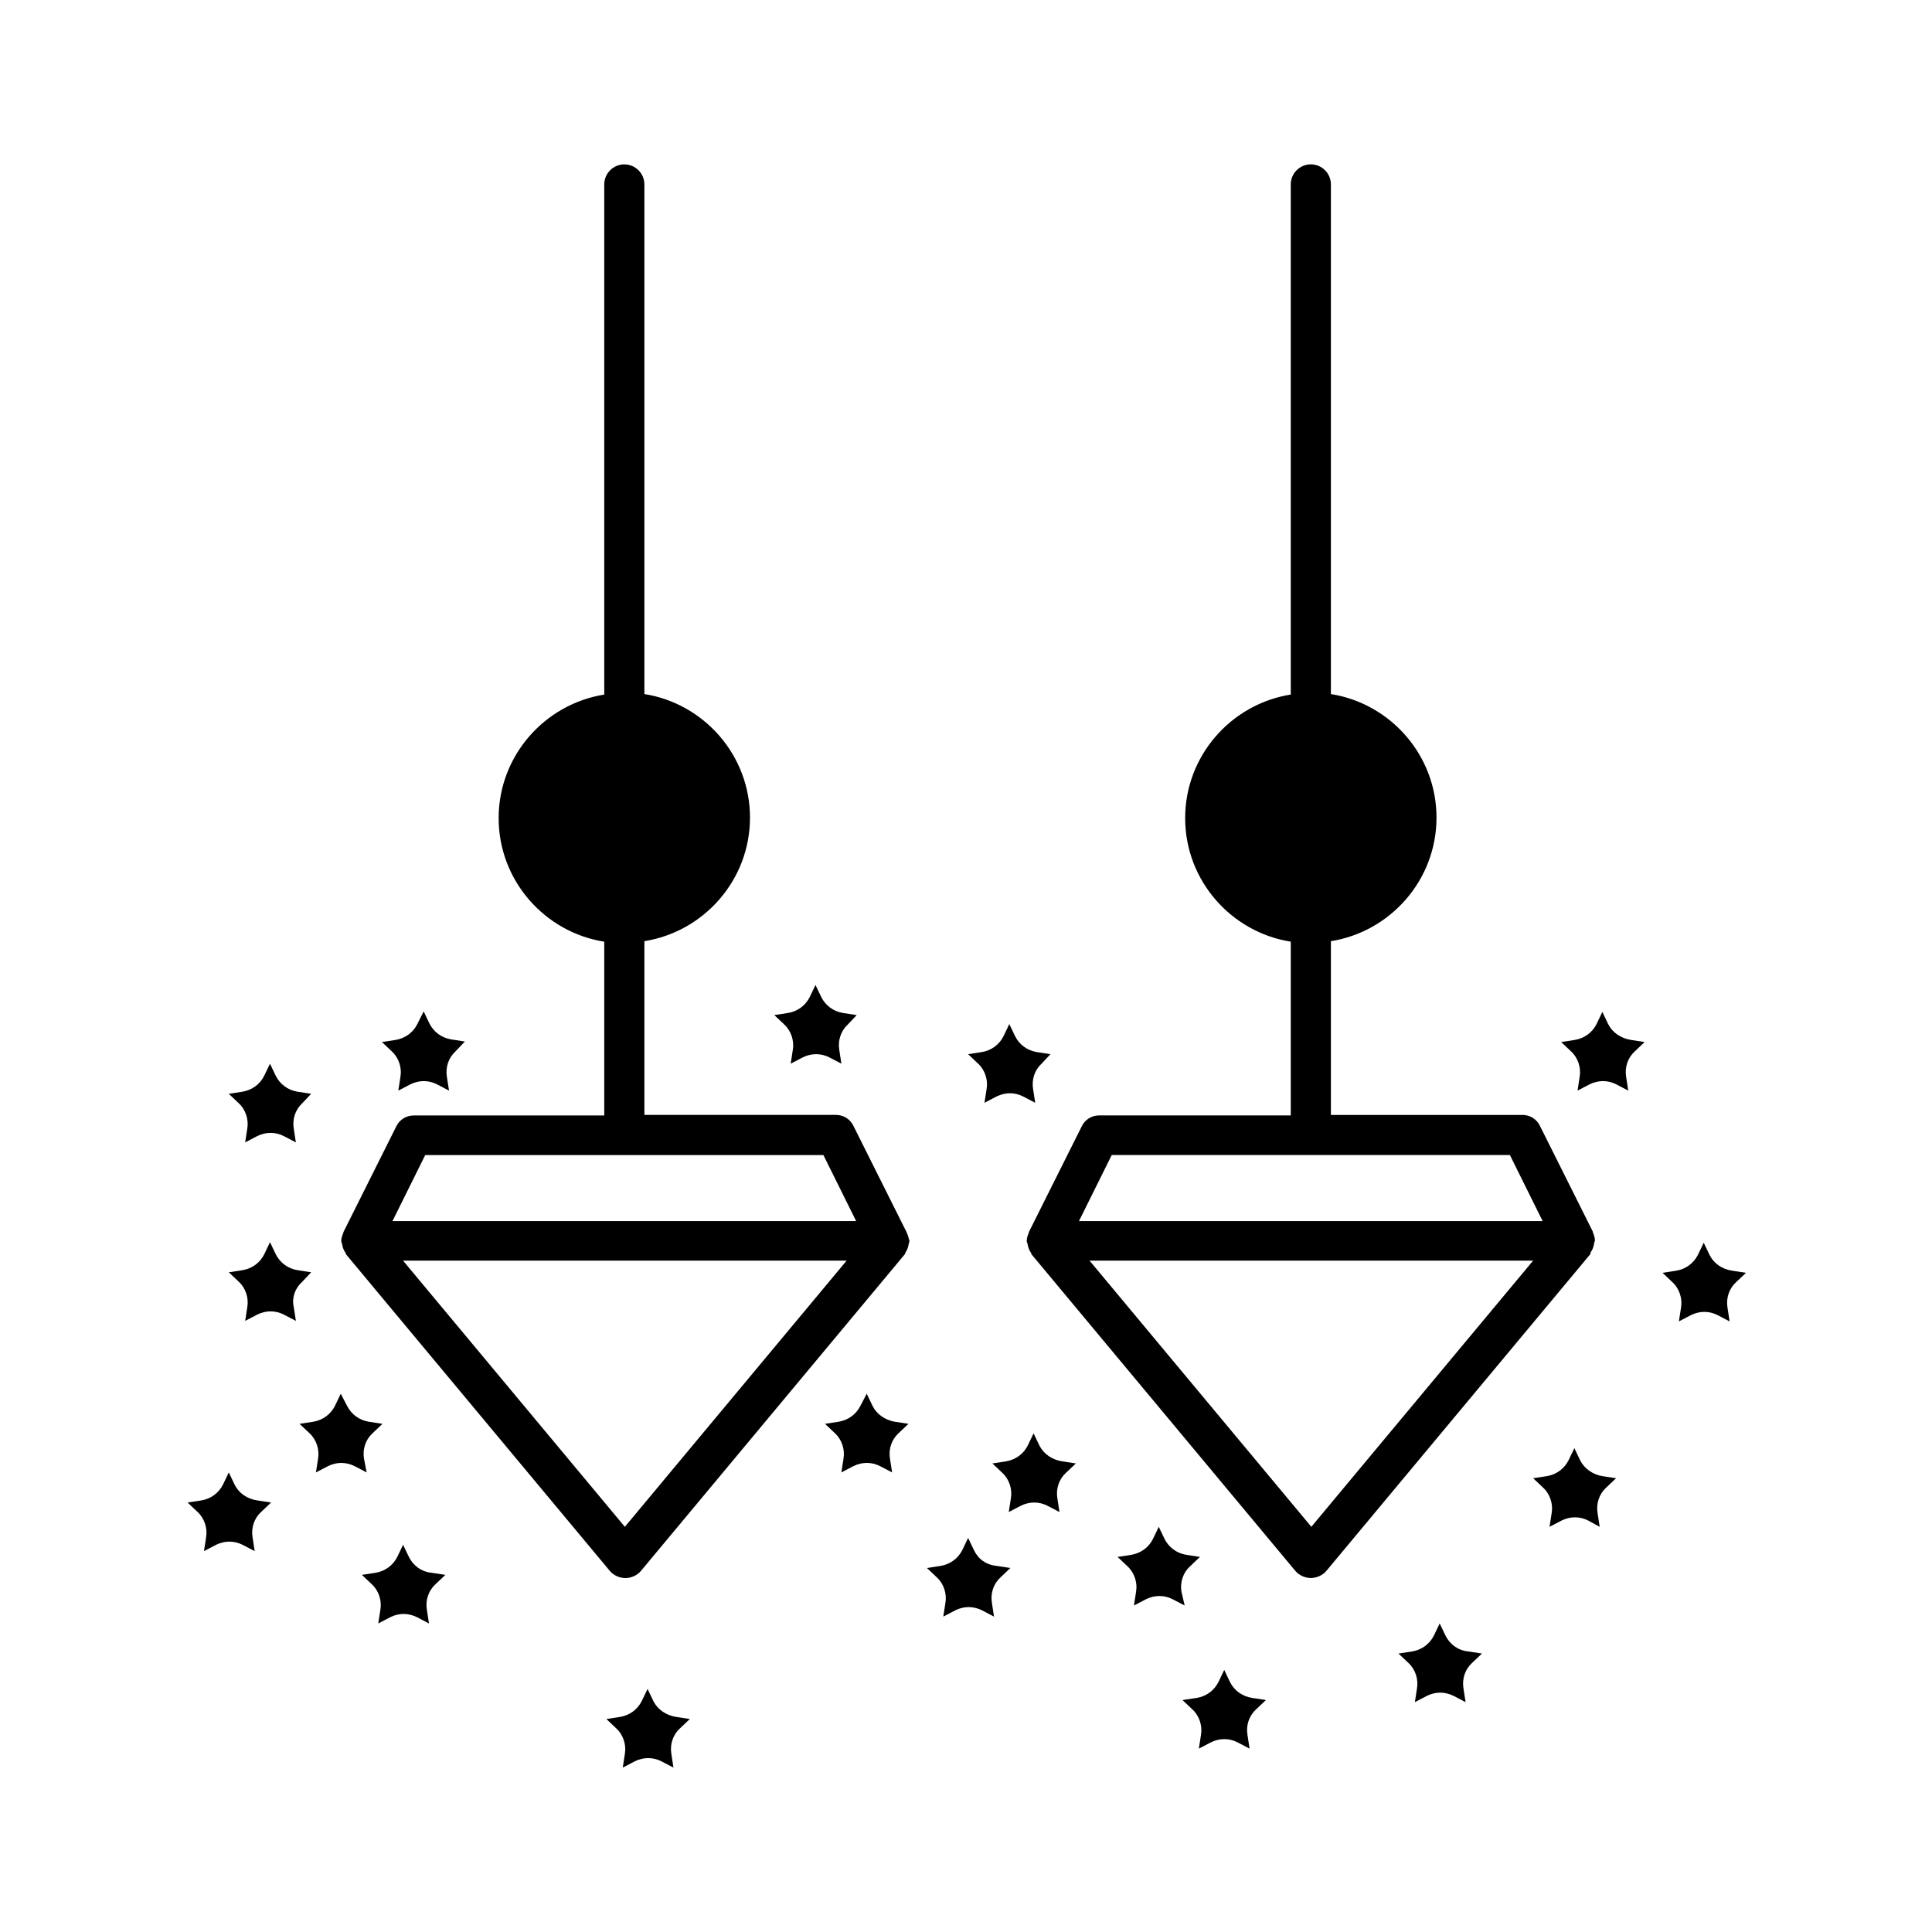
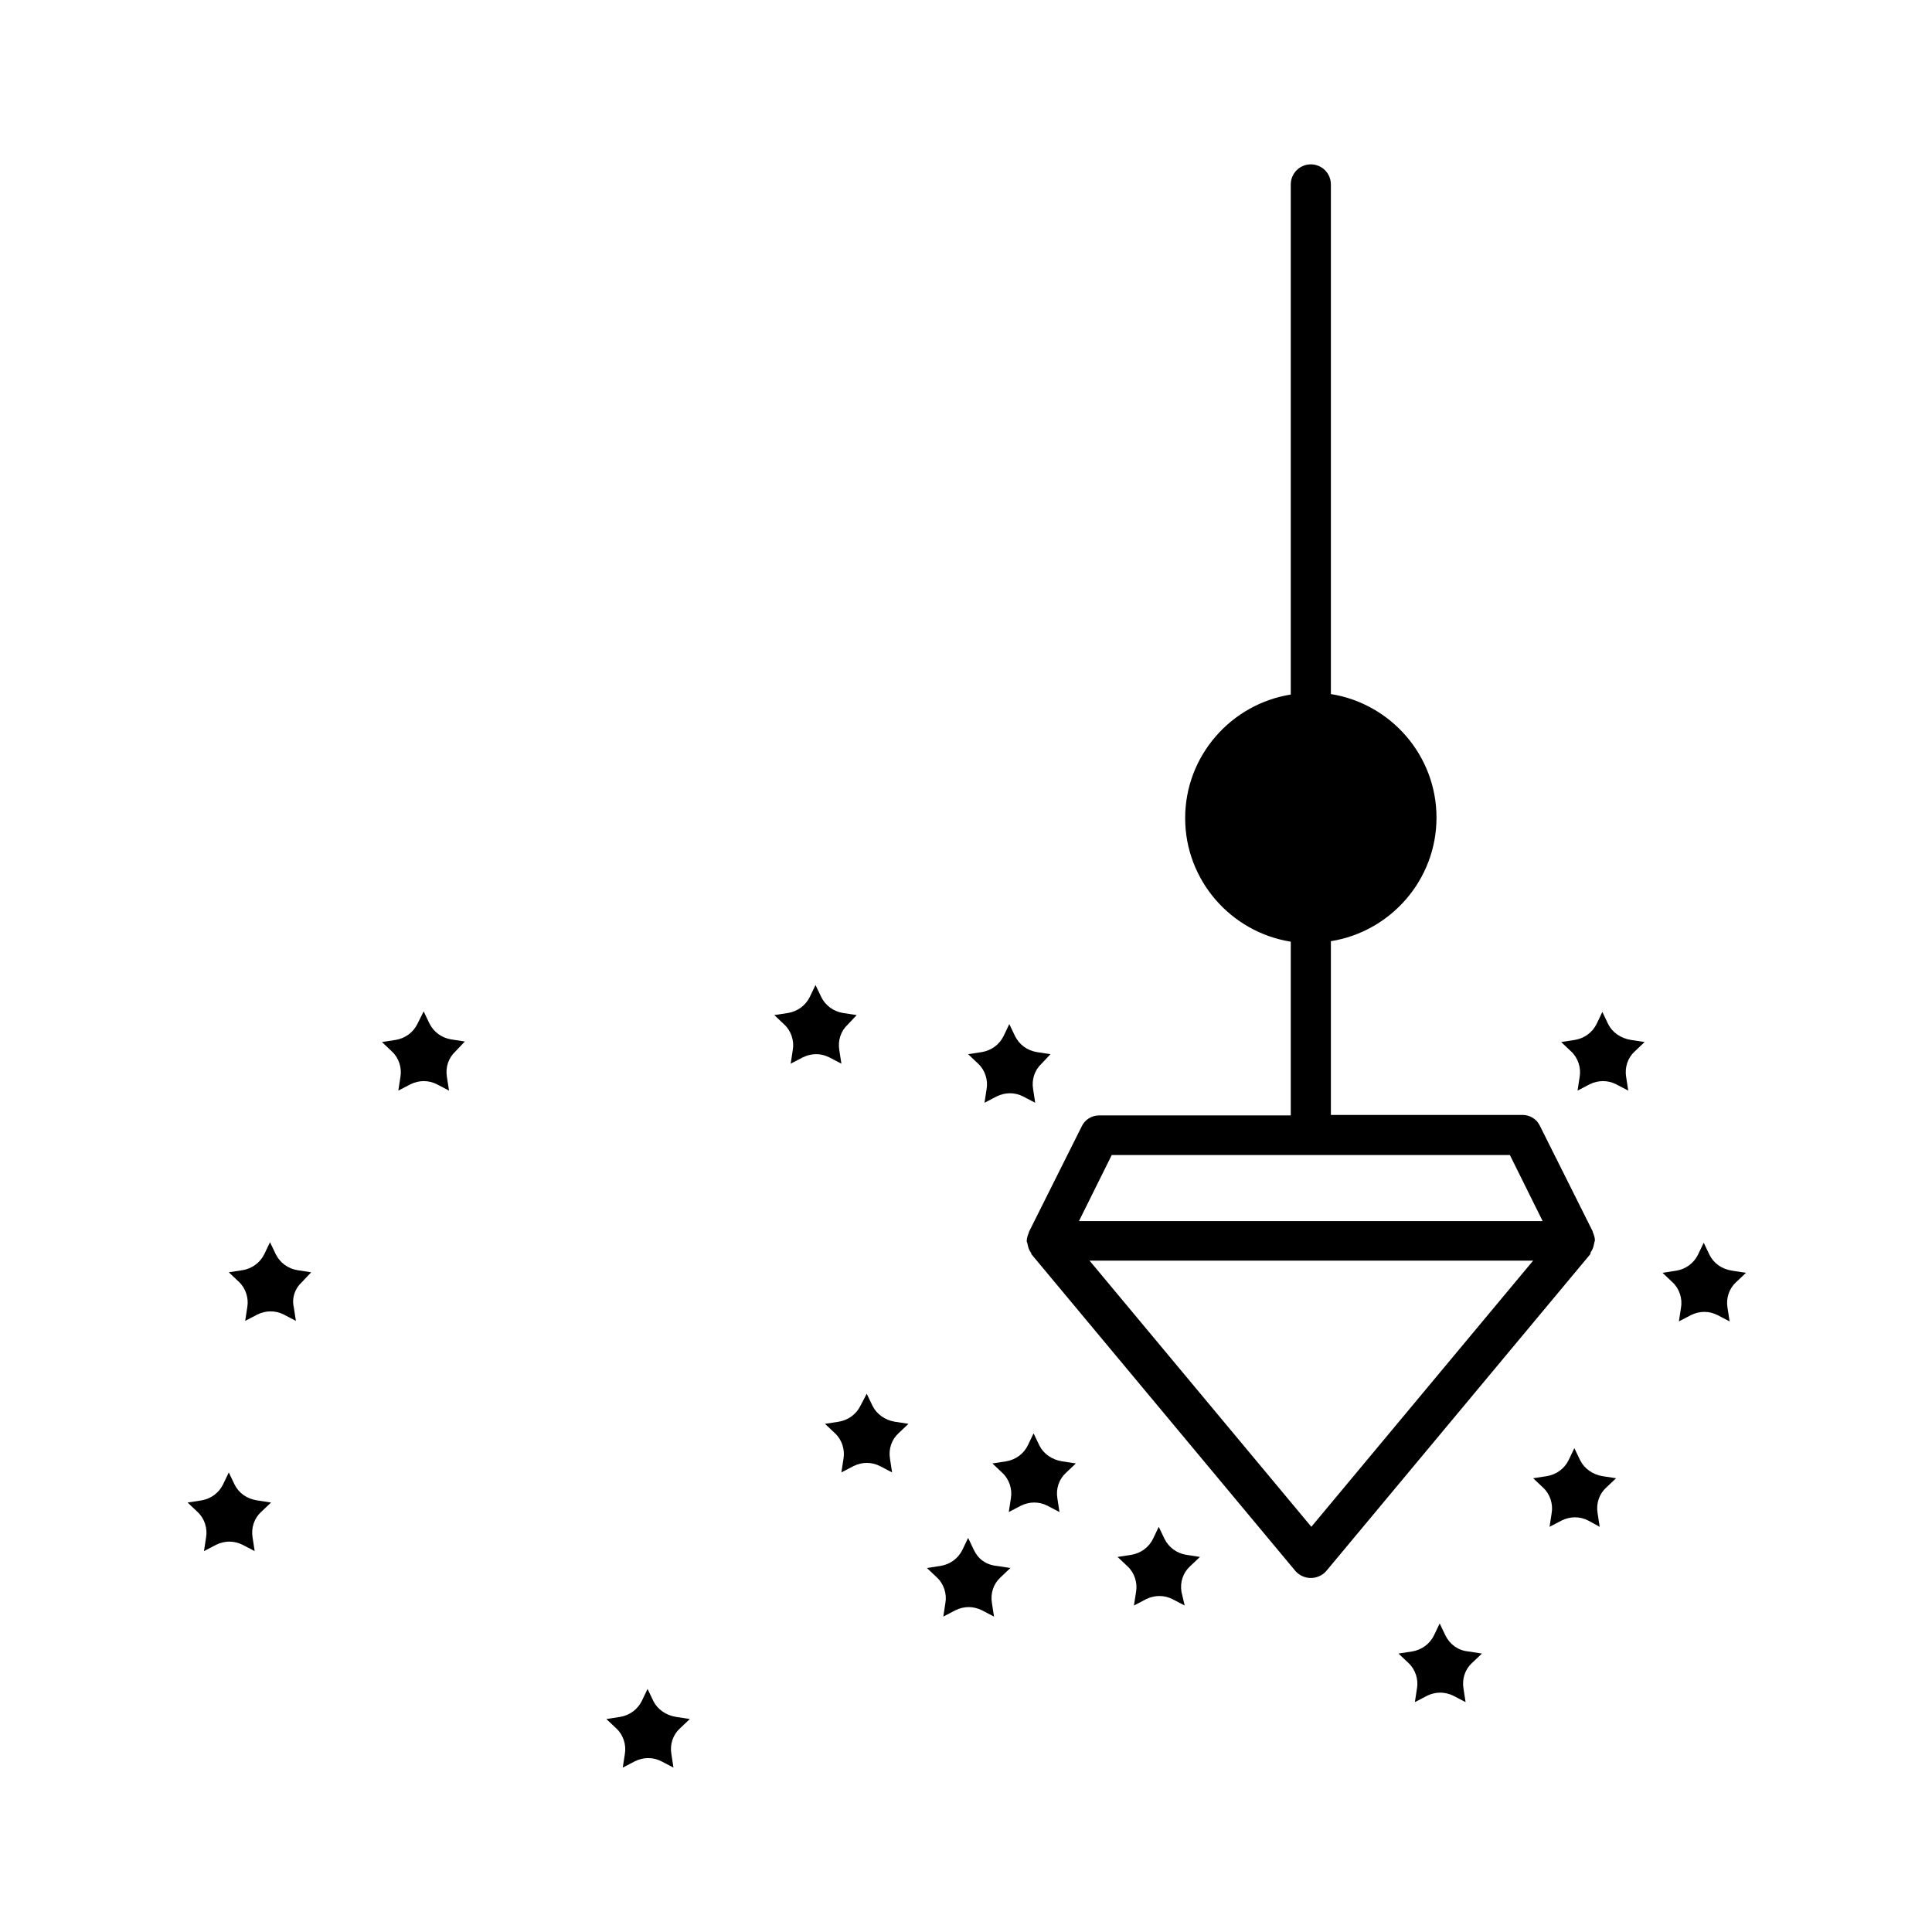
<svg xmlns="http://www.w3.org/2000/svg" fill="#000000" width="800px" height="800px" version="1.1" viewBox="144 144 512 512">
  <g>
    <path d="m402.1 554.78-1.539-3.219-1.539 3.219c-1.121 2.238-3.219 3.777-5.738 4.199l-3.637 0.559 2.66 2.519c1.82 1.68 2.66 4.34 2.238 6.719l-0.559 3.637 3.219-1.68c1.121-0.559 2.379-0.84 3.5-0.84s2.379 0.281 3.5 0.84l3.219 1.68-0.559-3.637c-0.418-2.519 0.418-5.039 2.238-6.719l2.66-2.519-3.637-0.559c-2.809-0.281-4.906-1.82-6.027-4.199z" />
-     <path d="m252.36 556.6-1.539-3.219-1.539 3.219c-1.121 2.238-3.219 3.777-5.738 4.199l-3.637 0.559 2.66 2.519c1.82 1.68 2.66 4.34 2.238 6.719l-0.559 3.637 3.219-1.68c1.121-0.559 2.379-0.84 3.5-0.84 1.121 0 2.379 0.281 3.5 0.84l3.219 1.68-0.559-3.637c-0.418-2.519 0.418-5.039 2.238-6.719l2.66-2.519-3.637-0.559c-2.809-0.277-4.91-1.957-6.027-4.199z" />
-     <path d="m240.46 530.57c-0.418-2.519 0.418-5.039 2.238-6.719l2.66-2.519-3.637-0.559c-2.519-0.418-4.617-1.961-5.738-4.199l-1.68-3.219-1.539 3.219c-1.121 2.238-3.219 3.777-5.738 4.199l-3.637 0.559 2.66 2.519c1.82 1.68 2.66 4.34 2.238 6.719l-0.559 3.637 3.219-1.68c1.121-0.559 2.379-0.84 3.5-0.84 1.121 0 2.379 0.281 3.5 0.84l3.219 1.68z" />
    <path d="m317.15 594.8-1.539-3.219-1.539 3.219c-1.121 2.238-3.219 3.777-5.738 4.199l-3.637 0.559 2.66 2.519c1.82 1.68 2.66 4.34 2.238 6.719l-0.559 3.637 3.219-1.68c1.121-0.559 2.379-0.84 3.5-0.84 1.258 0 2.379 0.281 3.5 0.84l3.219 1.68-0.559-3.637c-0.418-2.519 0.418-5.039 2.238-6.719l2.66-2.519-3.637-0.559c-2.668-0.422-4.906-1.961-6.027-4.199z" />
    <path d="m375.23 516.57-1.539-3.219-1.68 3.219c-1.121 2.238-3.219 3.777-5.738 4.199l-3.637 0.559 2.66 2.519c1.82 1.68 2.66 4.34 2.238 6.719l-0.559 3.637 3.219-1.68c1.121-0.559 2.379-0.84 3.5-0.84 1.258 0 2.379 0.281 3.5 0.84l3.219 1.68-0.559-3.637c-0.418-2.519 0.418-5.039 2.238-6.719l2.66-2.519-3.637-0.559c-2.527-0.422-4.766-1.961-5.887-4.199z" />
    <path d="m419.45 527.07-1.539-3.219-1.539 3.219c-1.121 2.238-3.219 3.777-5.738 4.199l-3.637 0.559 2.66 2.519c1.82 1.68 2.66 4.34 2.238 6.719l-0.559 3.637 3.219-1.68c1.121-0.559 2.379-0.84 3.5-0.84 1.258 0 2.379 0.281 3.5 0.84l3.219 1.68-0.559-3.637c-0.418-2.519 0.418-5.039 2.238-6.719l2.66-2.519-3.637-0.559c-2.668-0.422-4.906-1.961-6.027-4.199z" />
    <path d="m422.39 423.37-3.637-0.559c-2.519-0.418-4.617-1.961-5.738-4.199l-1.539-3.219-1.539 3.219c-1.121 2.238-3.219 3.777-5.738 4.199l-3.637 0.559 2.66 2.519c1.82 1.68 2.66 4.34 2.238 6.719l-0.559 3.637 3.219-1.68c1.121-0.559 2.379-0.84 3.5-0.84 1.258 0 2.379 0.281 3.5 0.84l3.219 1.68-0.559-3.637c-0.418-2.519 0.418-5.039 2.238-6.719z" />
    <path d="m371.03 413.01-3.637-0.559c-2.519-0.418-4.617-1.961-5.738-4.199l-1.539-3.219-1.539 3.219c-1.121 2.238-3.219 3.777-5.738 4.199l-3.637 0.559 2.66 2.519c1.82 1.68 2.66 4.34 2.238 6.719l-0.559 3.637 3.219-1.68c1.121-0.559 2.379-0.84 3.5-0.84 1.258 0 2.379 0.281 3.5 0.84l3.219 1.68-0.559-3.637c-0.418-2.519 0.418-5.039 2.238-6.719z" />
    <path d="m570.18 415.39-1.539-3.219-1.539 3.219c-1.121 2.238-3.219 3.777-5.738 4.199l-3.637 0.559 2.66 2.519c1.82 1.68 2.66 4.34 2.238 6.719l-0.559 3.637 3.219-1.68c1.121-0.559 2.379-0.84 3.5-0.84 1.258 0 2.379 0.281 3.5 0.84l3.219 1.68-0.559-3.637c-0.418-2.519 0.418-5.039 2.238-6.719l2.66-2.519-3.637-0.559c-2.672-0.422-4.91-1.961-6.027-4.199z" />
    <path d="m597.04 476.55-1.539-3.219-1.539 3.219c-1.121 2.238-3.219 3.777-5.738 4.199l-3.637 0.559 2.66 2.519c1.82 1.68 2.66 4.34 2.238 6.719l-0.559 3.637 3.219-1.68c1.121-0.559 2.379-0.84 3.5-0.84 1.258 0 2.379 0.281 3.5 0.84l3.219 1.68-0.559-3.637c-0.418-2.519 0.418-5.039 2.238-6.719l2.66-2.519-3.637-0.559c-2.809-0.422-4.906-1.961-6.027-4.199z" />
    <path d="m457.1 565.84c-0.418-2.519 0.418-5.039 2.238-6.719l2.66-2.519-3.637-0.559c-2.519-0.418-4.617-1.961-5.738-4.199l-1.539-3.219-1.539 3.219c-1.121 2.238-3.219 3.777-5.738 4.199l-3.637 0.559 2.66 2.519c1.82 1.68 2.66 4.34 2.238 6.719l-0.559 3.637 3.219-1.68c1.121-0.559 2.379-0.84 3.5-0.84 1.258 0 2.379 0.281 3.5 0.84l3.219 1.68z" />
-     <path d="m469.97 589.77-1.539-3.219-1.539 3.219c-1.121 2.238-3.219 3.777-5.738 4.199l-3.781 0.559 2.66 2.519c1.82 1.68 2.66 4.34 2.238 6.719l-0.559 3.637 3.219-1.68c1.121-0.559 2.379-0.84 3.5-0.84 1.258 0 2.379 0.281 3.5 0.84l3.219 1.68-0.559-3.637c-0.418-2.519 0.418-5.039 2.238-6.719l2.66-2.519-3.637-0.559c-2.664-0.418-4.766-1.957-5.883-4.199z" />
    <path d="m562.76 530.99-1.539-3.219-1.539 3.219c-1.121 2.238-3.219 3.777-5.738 4.199l-3.637 0.559 2.66 2.519c1.82 1.68 2.66 4.34 2.238 6.719l-0.559 3.637 3.219-1.68c1.121-0.559 2.379-0.84 3.5-0.84 1.258 0 2.379 0.281 3.5 0.84l3.07 1.68-0.559-3.637c-0.418-2.519 0.418-5.039 2.238-6.719l2.66-2.519-3.637-0.559c-2.519-0.422-4.762-1.961-5.879-4.199z" />
    <path d="m527.07 577.45-1.539-3.219-1.539 3.219c-1.121 2.238-3.219 3.777-5.738 4.199l-3.637 0.559 2.66 2.519c1.82 1.68 2.66 4.34 2.238 6.719l-0.559 3.637 3.219-1.68c1.121-0.559 2.379-0.84 3.5-0.84 1.121 0 2.379 0.281 3.5 0.84l3.219 1.68-0.559-3.637c-0.418-2.519 0.418-5.039 2.238-6.719l2.66-2.519-3.637-0.559c-2.809-0.281-4.906-1.961-6.027-4.199z" />
    <path d="m223.95 483.83 2.519-2.66-3.637-0.559c-2.519-0.418-4.617-1.961-5.738-4.199l-1.539-3.219-1.539 3.219c-1.121 2.238-3.219 3.777-5.738 4.199l-3.641 0.559 2.66 2.519c1.82 1.68 2.66 4.34 2.238 6.719l-0.559 3.637 3.219-1.68c1.121-0.559 2.379-0.84 3.5-0.84 1.258 0 2.379 0.281 3.5 0.84l3.219 1.68-0.559-3.637c-0.566-2.383 0.273-4.898 2.094-6.578z" />
-     <path d="m226.46 433.87-3.637-0.559c-2.519-0.418-4.617-1.961-5.738-4.199l-1.539-3.219-1.539 3.219c-1.121 2.238-3.219 3.777-5.738 4.199l-3.637 0.559 2.66 2.519c1.82 1.68 2.66 4.34 2.238 6.719l-0.559 3.637 3.219-1.68c1.121-0.559 2.379-0.84 3.5-0.84 1.258 0 2.379 0.281 3.5 0.84l3.219 1.68-0.559-3.637c-0.418-2.519 0.418-5.039 2.238-6.719z" />
    <path d="m267.19 420.01-3.637-0.559c-2.519-0.418-4.617-1.961-5.738-4.199l-1.539-3.219-1.68 3.359c-1.121 2.238-3.219 3.777-5.738 4.199l-3.637 0.559 2.66 2.519c1.82 1.68 2.66 4.34 2.238 6.719l-0.559 3.637 3.219-1.68c1.121-0.559 2.379-0.84 3.5-0.84 1.258 0 2.379 0.281 3.5 0.84l3.219 1.68-0.566-3.641c-0.418-2.519 0.418-5.039 2.238-6.719z" />
    <path d="m206.17 537.43-1.539-3.219-1.539 3.219c-1.121 2.238-3.219 3.777-5.738 4.199l-3.637 0.559 2.66 2.519c1.82 1.68 2.66 4.34 2.238 6.719l-0.559 3.637 3.219-1.68c1.121-0.559 2.379-0.84 3.5-0.84s2.379 0.281 3.5 0.84l3.219 1.68-0.559-3.637c-0.418-2.519 0.418-5.039 2.238-6.719l2.66-2.519-3.637-0.559c-2.809-0.418-4.906-1.961-6.027-4.199z" />
-     <path d="m384.18 470.39-13.996-27.988c-0.84-1.82-2.66-2.938-4.617-2.938h-50.801v-46.043c15.812-2.519 27.988-16.234 27.988-32.746 0-16.516-12.176-30.23-27.988-32.746v-135.05c0-2.938-2.379-5.316-5.316-5.316s-5.316 2.379-5.316 5.316v135.19c-15.812 2.519-27.988 16.234-27.988 32.746 0 16.516 12.176 30.23 27.988 32.746v46.043l-50.523 0.008c-1.961 0-3.777 1.121-4.617 2.938l-13.996 27.988v0.141c-0.281 0.699-0.559 1.398-0.559 2.238 0 0.141 0 0.281 0.141 0.418 0 0.281 0.141 0.418 0.141 0.699 0.141 0.699 0.418 1.398 0.84 1.961 0.141 0.141 0 0.281 0.141 0.418l69.973 83.969c0.98 1.121 2.519 1.82 4.059 1.82s3.078-0.699 4.059-1.82l69.973-83.969c0.141-0.141 0.141-0.281 0.141-0.418 0.418-0.559 0.699-1.258 0.84-1.961 0-0.281 0.141-0.418 0.141-0.699 0-0.141 0.141-0.281 0.141-0.418-0.281-0.98-0.422-1.68-0.844-2.519v0zm-74.59 78.23-58.777-70.535h117.55zm-61.578-81.027 8.676-17.492h105.52l8.676 17.492z" />
    <path d="m565.55 475.85c0.418-0.559 0.699-1.258 0.84-1.961 0-0.281 0.141-0.418 0.141-0.699 0-0.141 0.141-0.281 0.141-0.418 0-0.84-0.281-1.539-0.559-2.238v-0.141l-13.996-27.988c-0.84-1.82-2.66-2.938-4.617-2.938h-50.801v-46.043c15.812-2.519 27.988-16.234 27.988-32.746 0-16.516-12.176-30.23-27.988-32.746v-135.06c0-2.938-2.379-5.316-5.316-5.316s-5.316 2.379-5.316 5.316v135.19c-15.812 2.519-27.988 16.234-27.988 32.746 0 16.516 12.176 30.23 27.988 32.746v46.043h-50.801c-1.961 0-3.777 1.121-4.617 2.938l-13.996 27.988v0.141c-0.281 0.699-0.559 1.398-0.559 2.238 0 0.141 0 0.281 0.141 0.418 0 0.281 0.141 0.418 0.141 0.699 0.141 0.699 0.418 1.398 0.84 1.961 0.141 0.141 0 0.281 0.141 0.418l69.973 83.969c0.98 1.121 2.519 1.82 4.059 1.82s3.078-0.699 4.059-1.82l69.973-83.969c0.133-0.41 0.133-0.547 0.133-0.547zm-74.031 72.77-58.777-70.535h117.55zm-61.578-81.027 8.676-17.492h105.52l8.676 17.492z" />
  </g>
</svg>